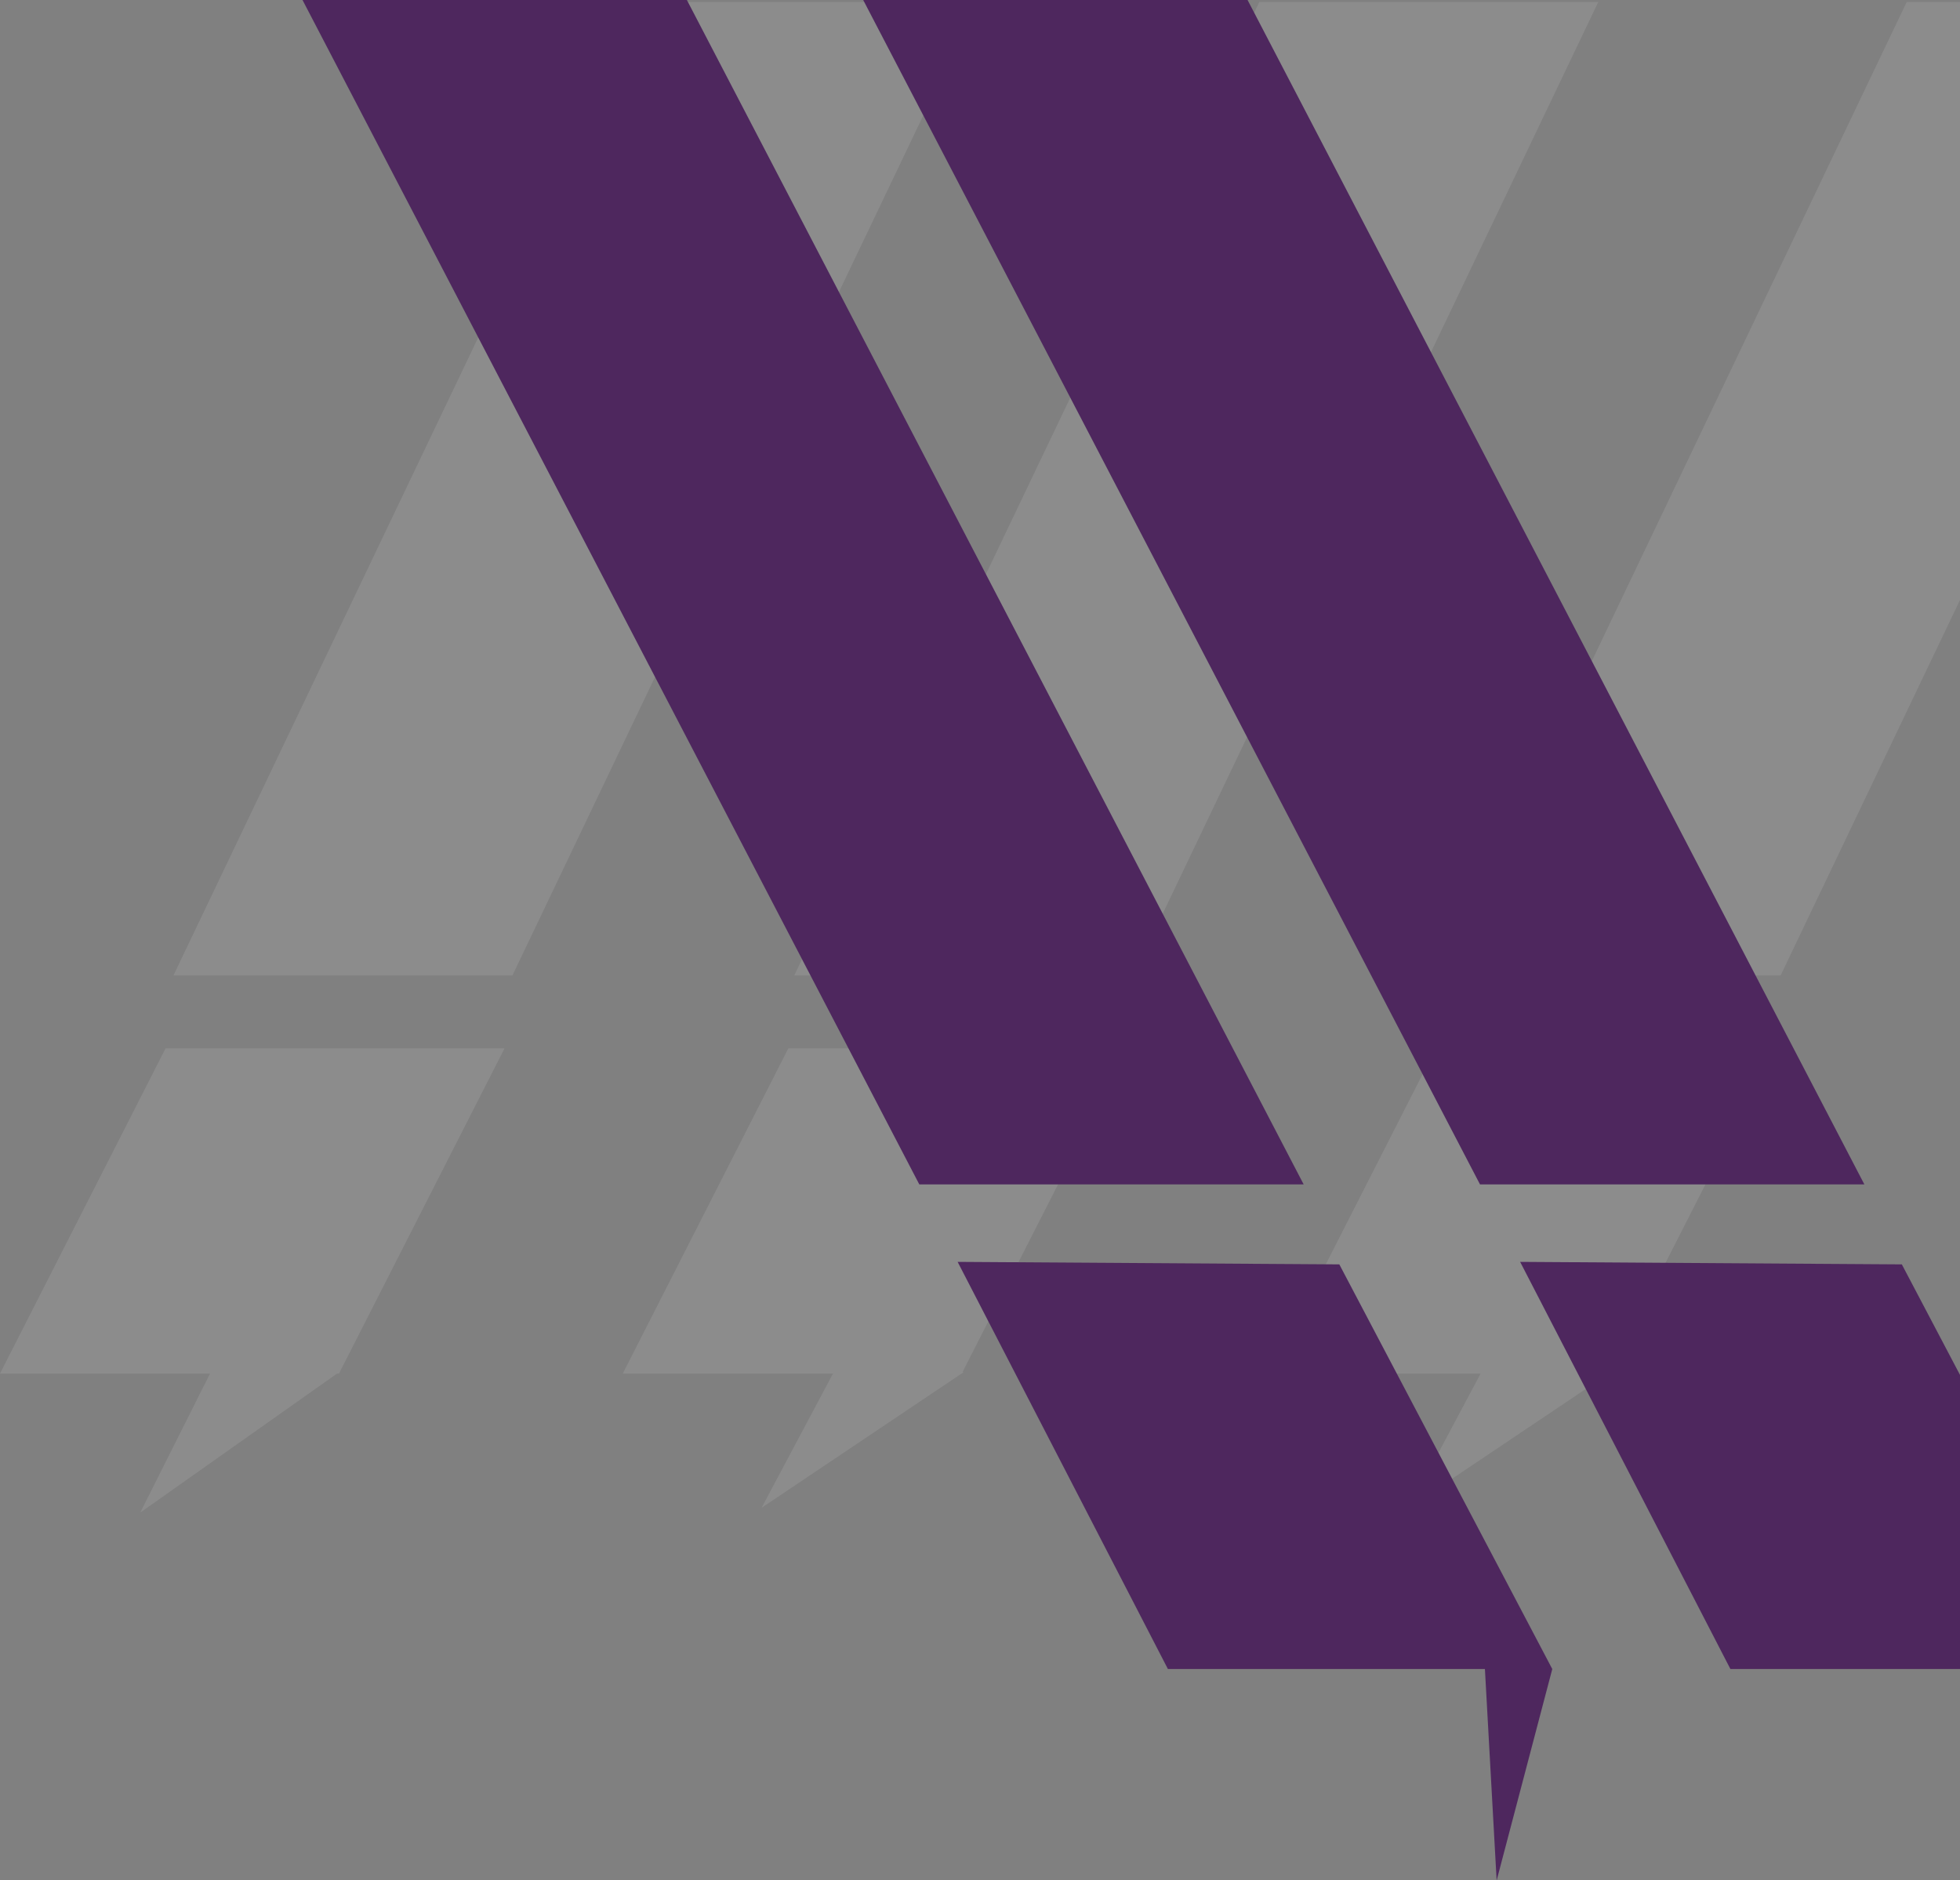
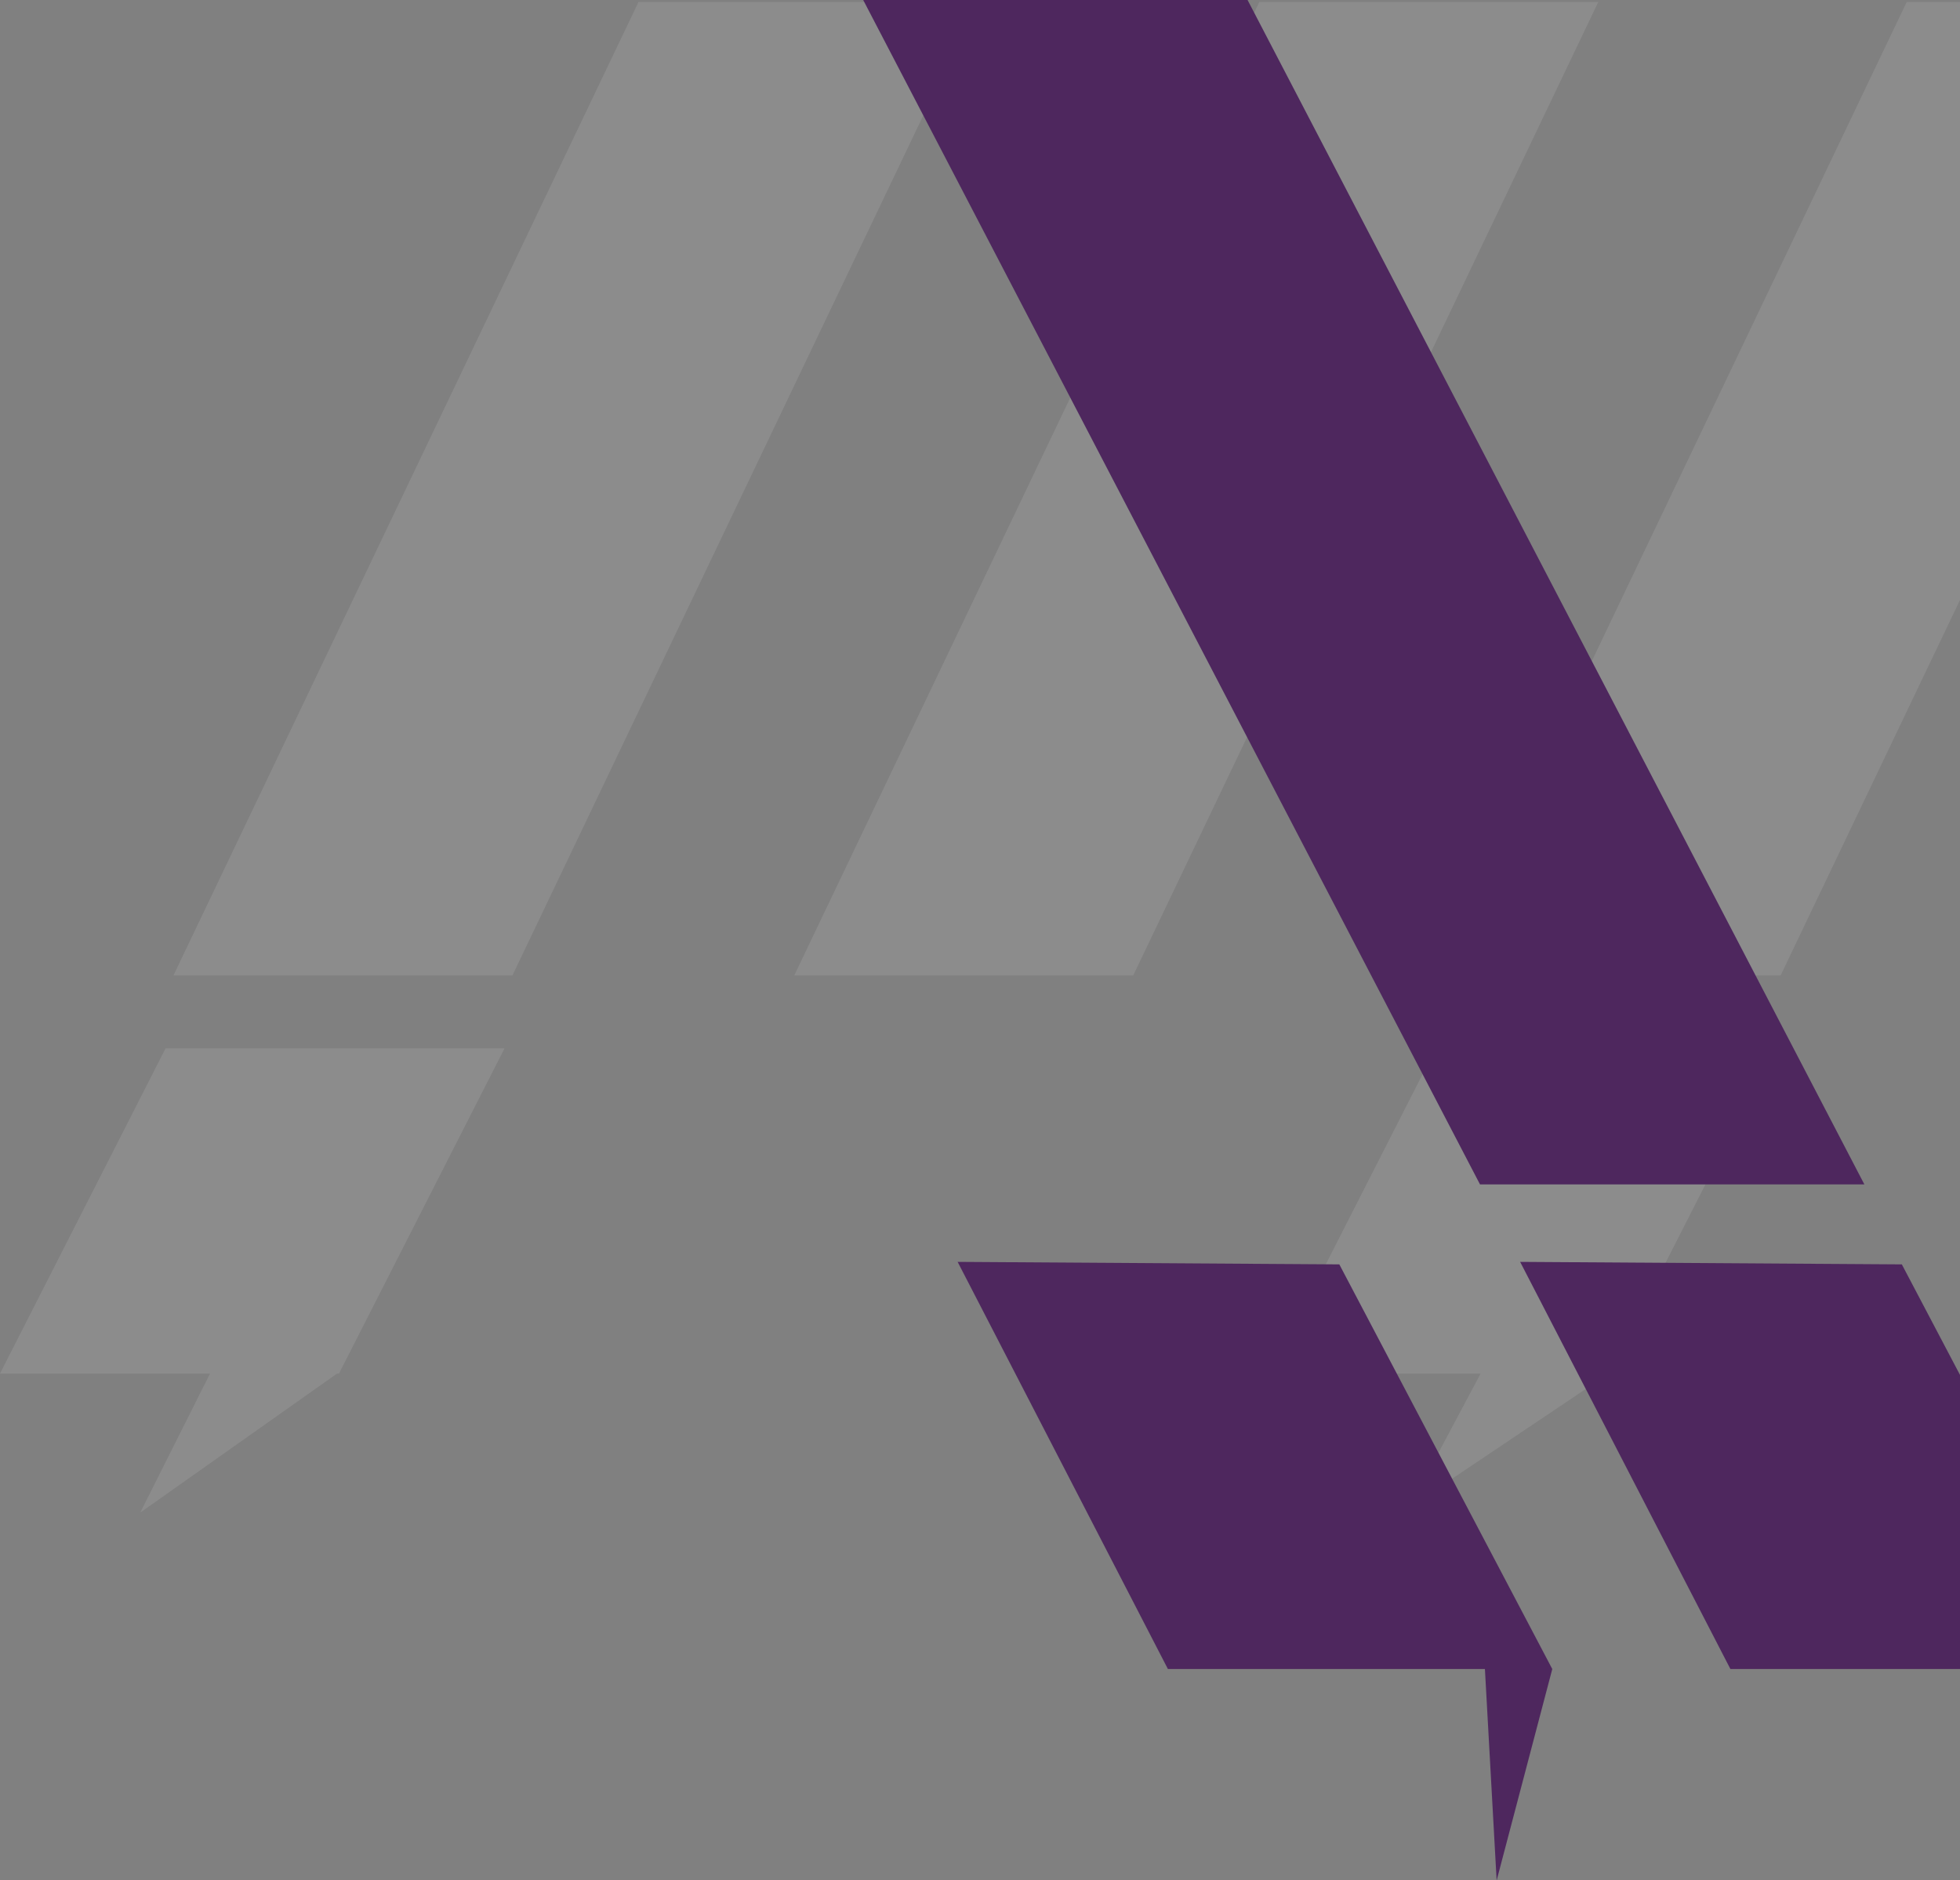
<svg xmlns="http://www.w3.org/2000/svg" width="761" height="730" viewBox="0 0 761 730" fill="none">
  <rect x="0" y="0" width="761" height="730" fill="#808080" stroke="none" />
  <g clip-path="url(#clip0_182_5798)">
    <path opacity="0.1" d="M620.563 0.754L439.978 378.755H308.371L488.95 0.754H620.563Z" fill="white" />
    <g opacity="0.1">
-       <path d="M437.685 407.063L373.412 533.321H241.799L306.078 407.063H437.685Z" fill="white" />
-       <path d="M334.379 512.738L295.693 585.445L374.072 532.826L334.379 512.738Z" fill="white" />
-     </g>
+       </g>
    <path opacity="0.1" d="M871.928 0.754L691.343 378.755H559.736L740.315 0.754H871.928Z" fill="white" />
    <g opacity="0.1">
      <path d="M689.048 407.063L624.775 533.321H493.162L557.436 407.063H689.048Z" fill="white" />
      <path d="M585.916 512.565L547.23 585.272L625.609 532.653L585.916 512.565Z" fill="white" />
    </g>
    <path opacity="0.1" d="M379.531 0.753L198.947 378.754H67.334L247.918 0.753H379.531Z" fill="white" />
-     <path d="M506.167 459.865L266.694 0H117.455L356.928 459.865H506.167Z" fill="#4E275E" />
+     <path d="M506.167 459.865H117.455L356.928 459.865H506.167Z" fill="#4E275E" />
    <path d="M723.868 459.865L484.389 0H335.15L574.63 459.865H723.868Z" fill="#4E275E" />
    <path d="M520.014 490.923L602.695 648.037H453.457L371.816 489.951L520.014 490.923Z" fill="#4E275E" />
    <path d="M575.688 632.661L581.095 730.121L602.696 648.038L575.688 632.661Z" fill="#4E275E" />
    <path d="M738.416 490.923L821.098 648.037H671.859L590.219 489.951L738.416 490.923Z" fill="#4E275E" />
    <g opacity="0.1">
      <path d="M195.886 407.063L131.613 533.321H0L64.273 407.063H195.886Z" fill="white" />
      <path d="M91.396 513.687L54.459 587.296L131.561 532.82L91.396 513.687Z" fill="white" />
    </g>
  </g>
  <defs>
    <clipPath id="clip0_182_5798">
      <rect width="761.064" height="730" fill="white" />
    </clipPath>
  </defs>
</svg>